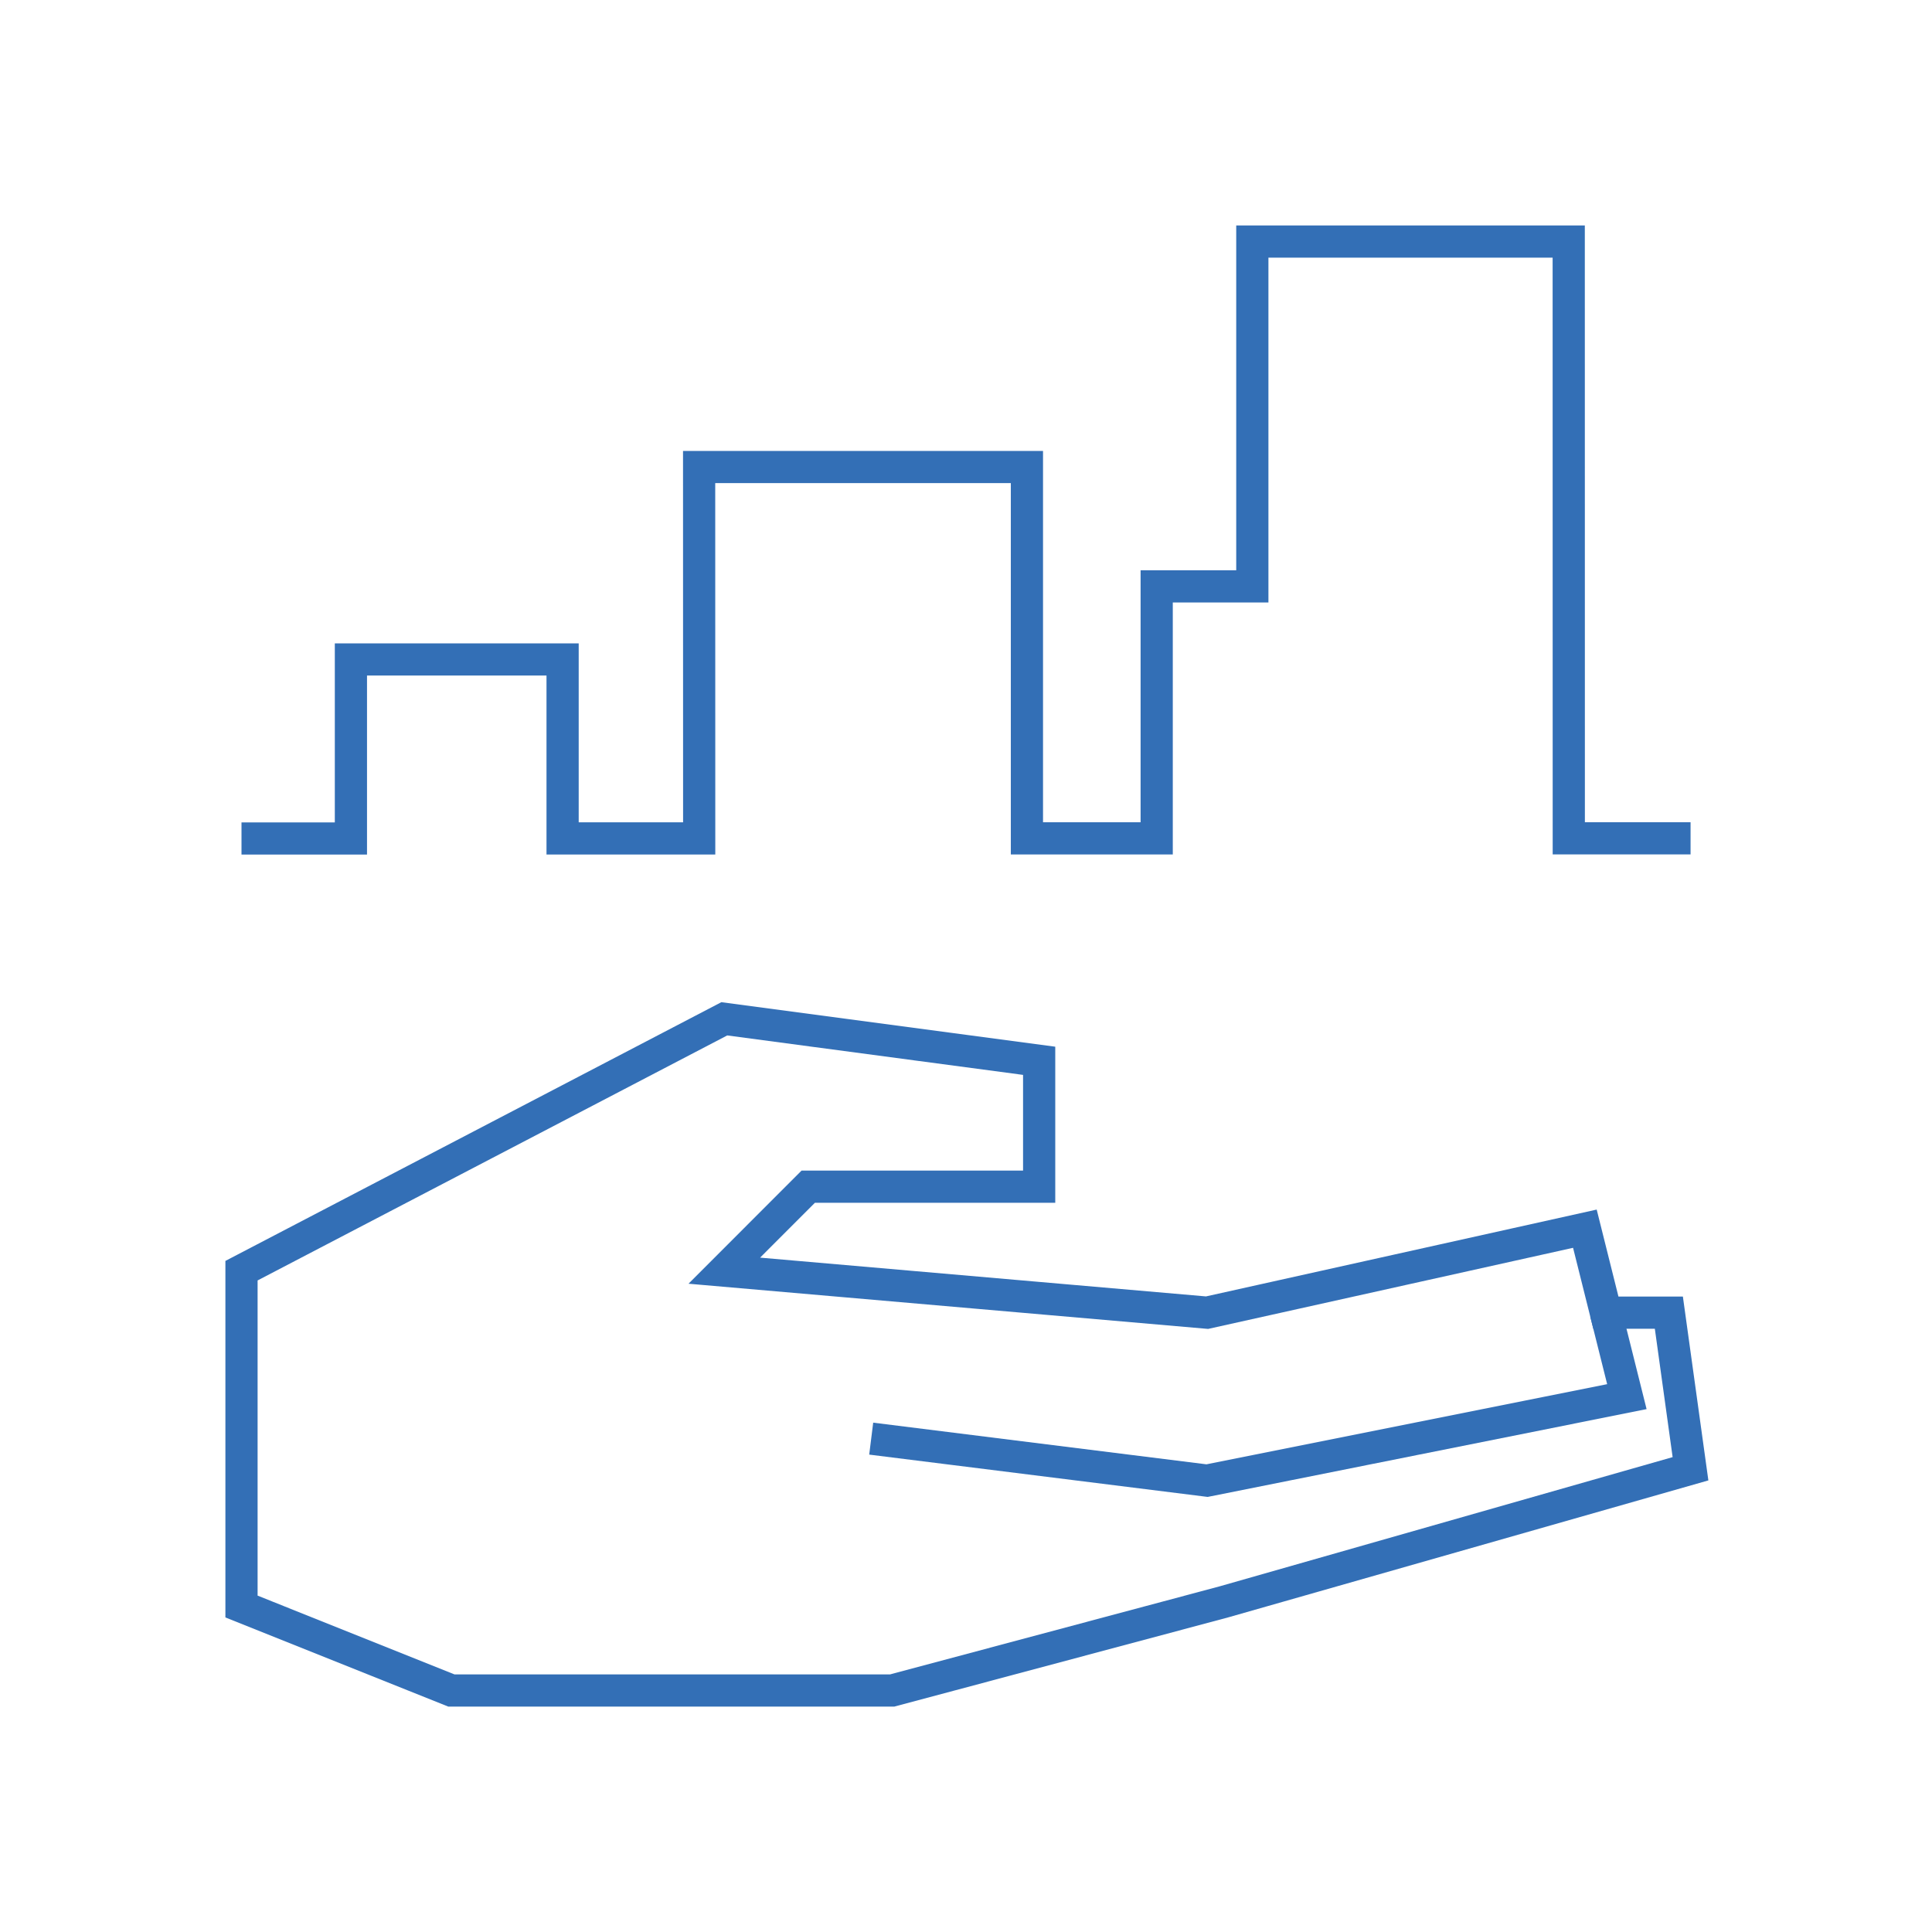
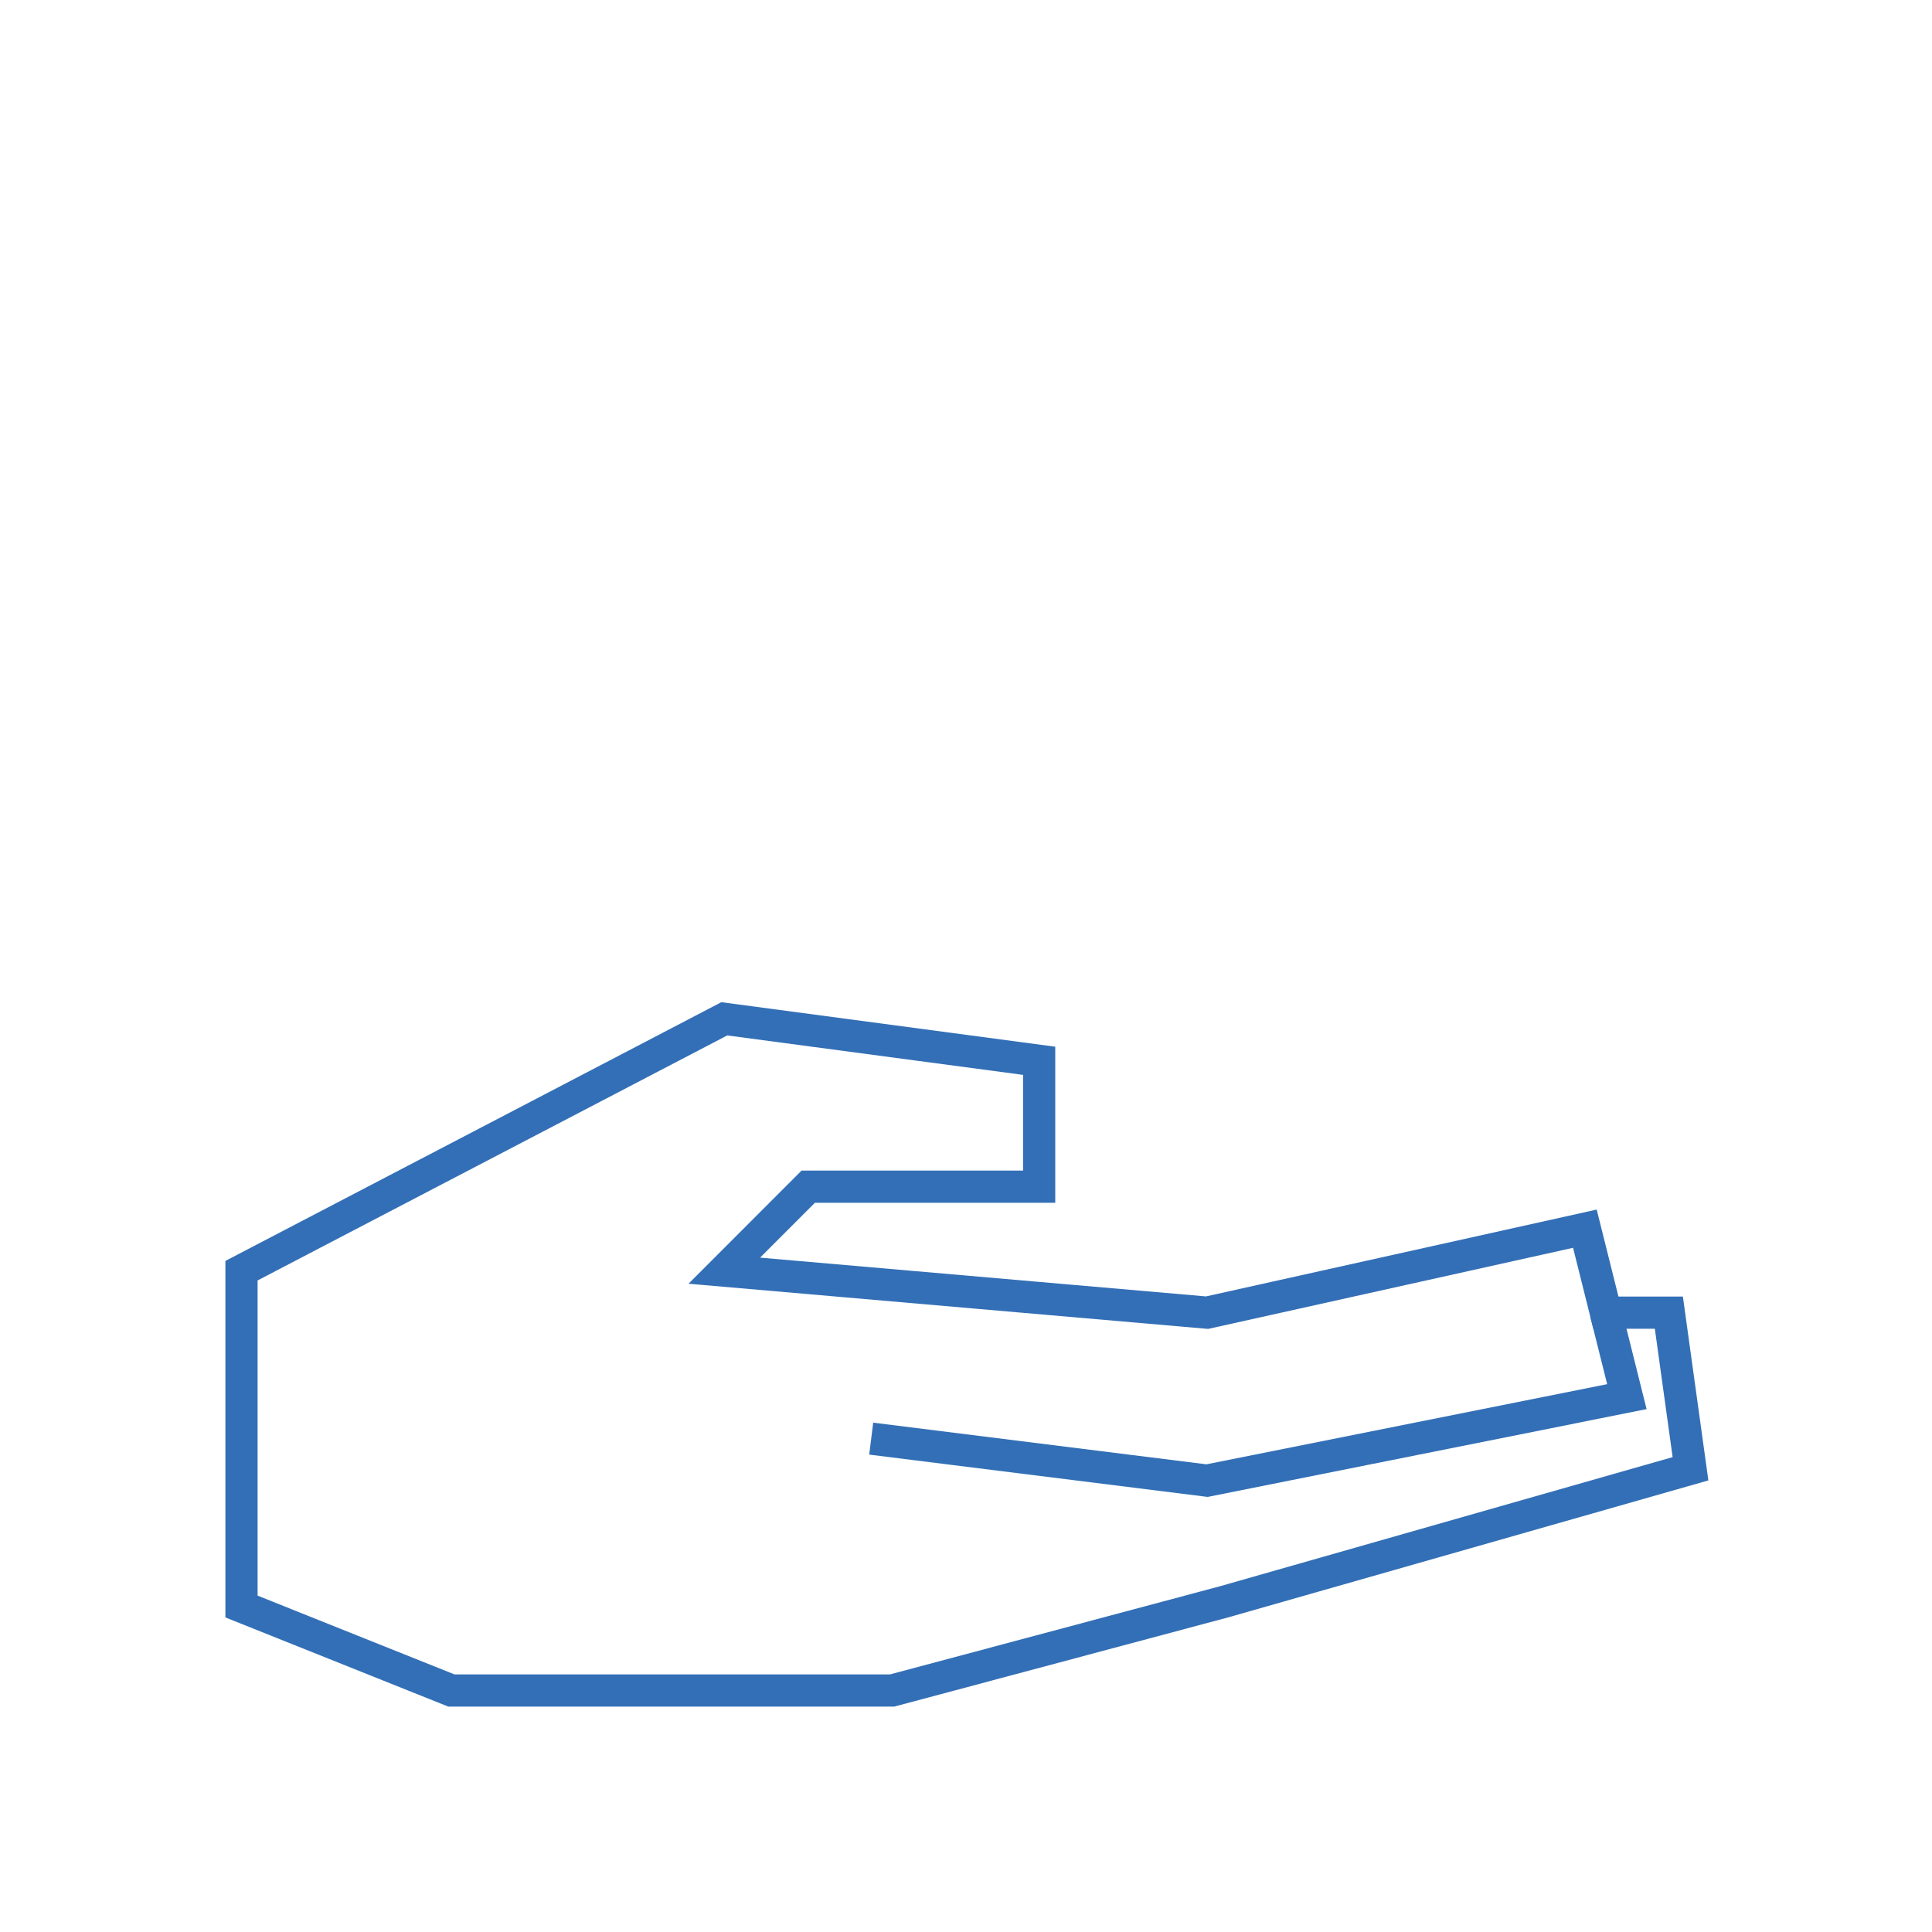
<svg xmlns="http://www.w3.org/2000/svg" id="Pikto_-_blue" data-name="Pikto - blue" viewBox="0 0 300 300">
  <defs>
    <style>
      .cls-1 {
        fill: none;
        stroke: #336fb6;
        stroke-miterlimit: 10;
        stroke-width: 5px;
      }
    </style>
  </defs>
  <g>
    <polygon class="cls-1" points="259.14 203.83 249.36 203.83 246.1 190.79 187.43 203.83 112.47 197.31 125.5 184.27 161.36 184.27 161.36 174.5 161.36 164.72 112.47 158.2 37.5 197.31 37.5 216.87 37.5 249.46 70.09 262.5 138.54 262.5 190 248.75 262.5 228.07 259.14 203.83" />
    <polyline class="cls-1" points="135.28 223.39 187.43 229.91 252.62 216.87 249.36 203.83" />
  </g>
-   <path class="cls-1" d="M37.5,130.2h16.99s0-27.8,0-27.8h32.87s0,27.79,0,27.79h21.21s-.01-57.67-.01-57.67h50.9s0,57.66,0,57.66h20.15s0-39.13,0-39.13h14.85s0-53.54,0-53.54h49.13s.01,92.66.01,92.66h18.91" />
</svg>